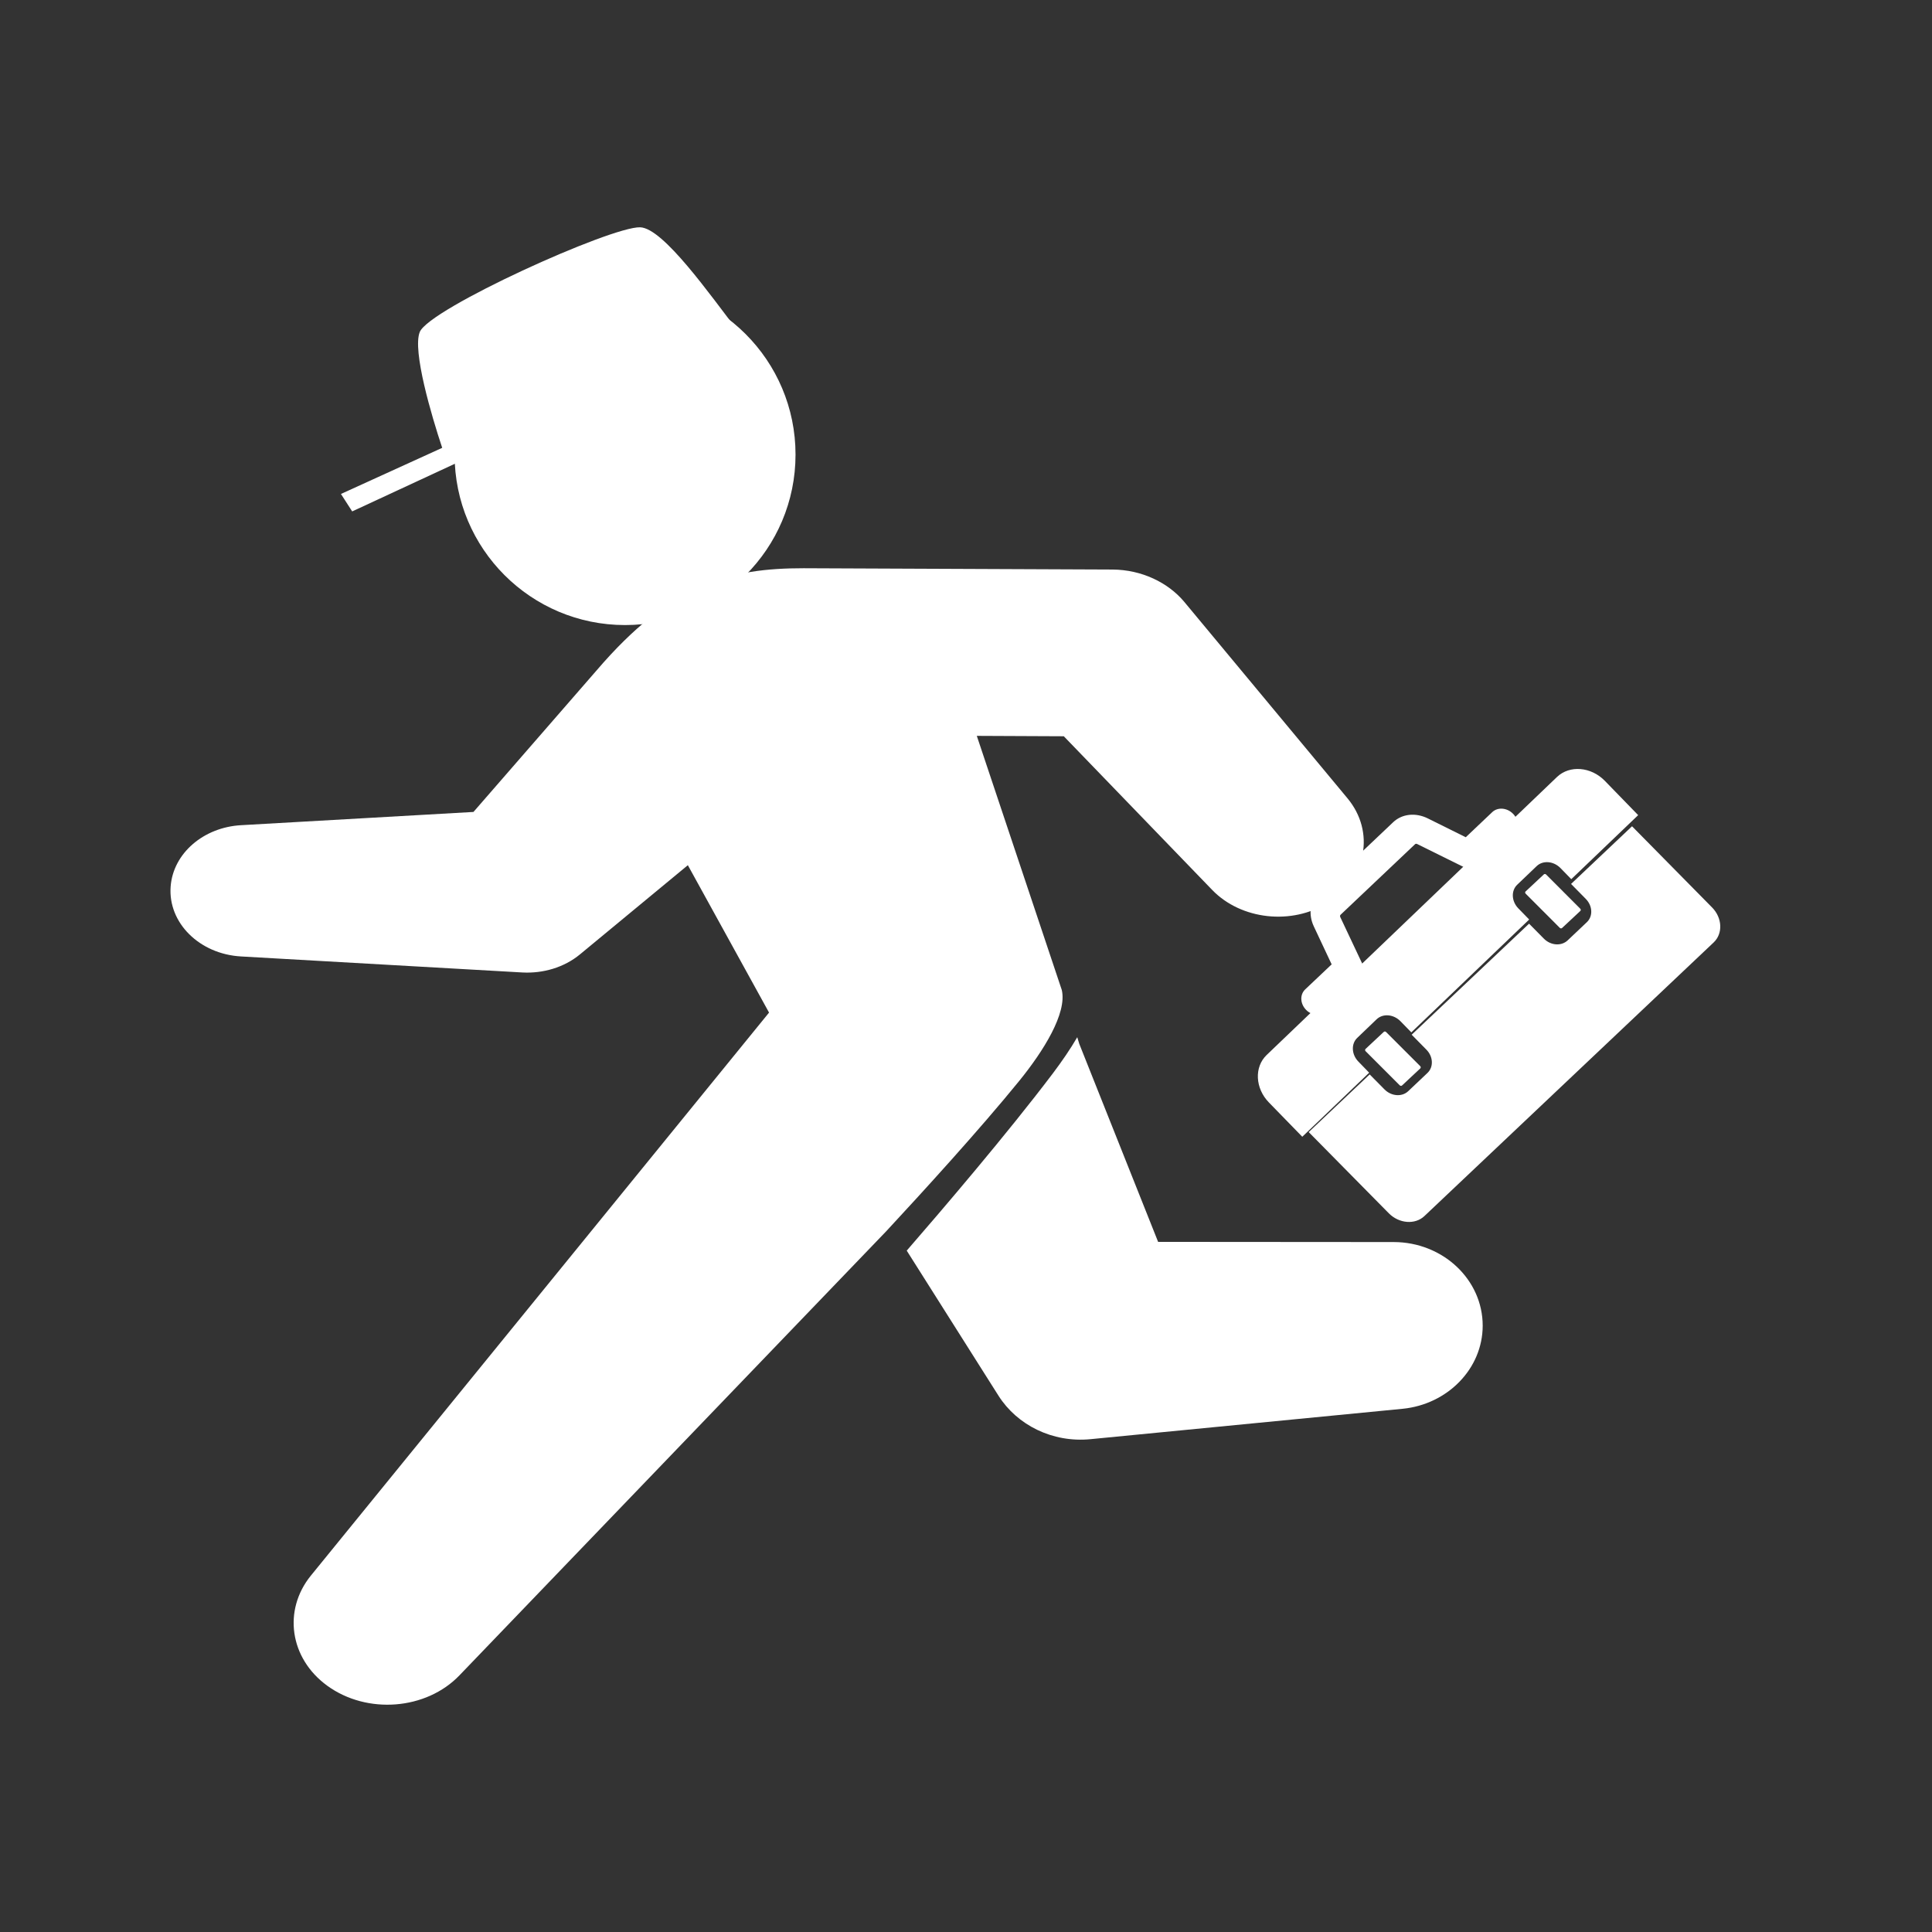
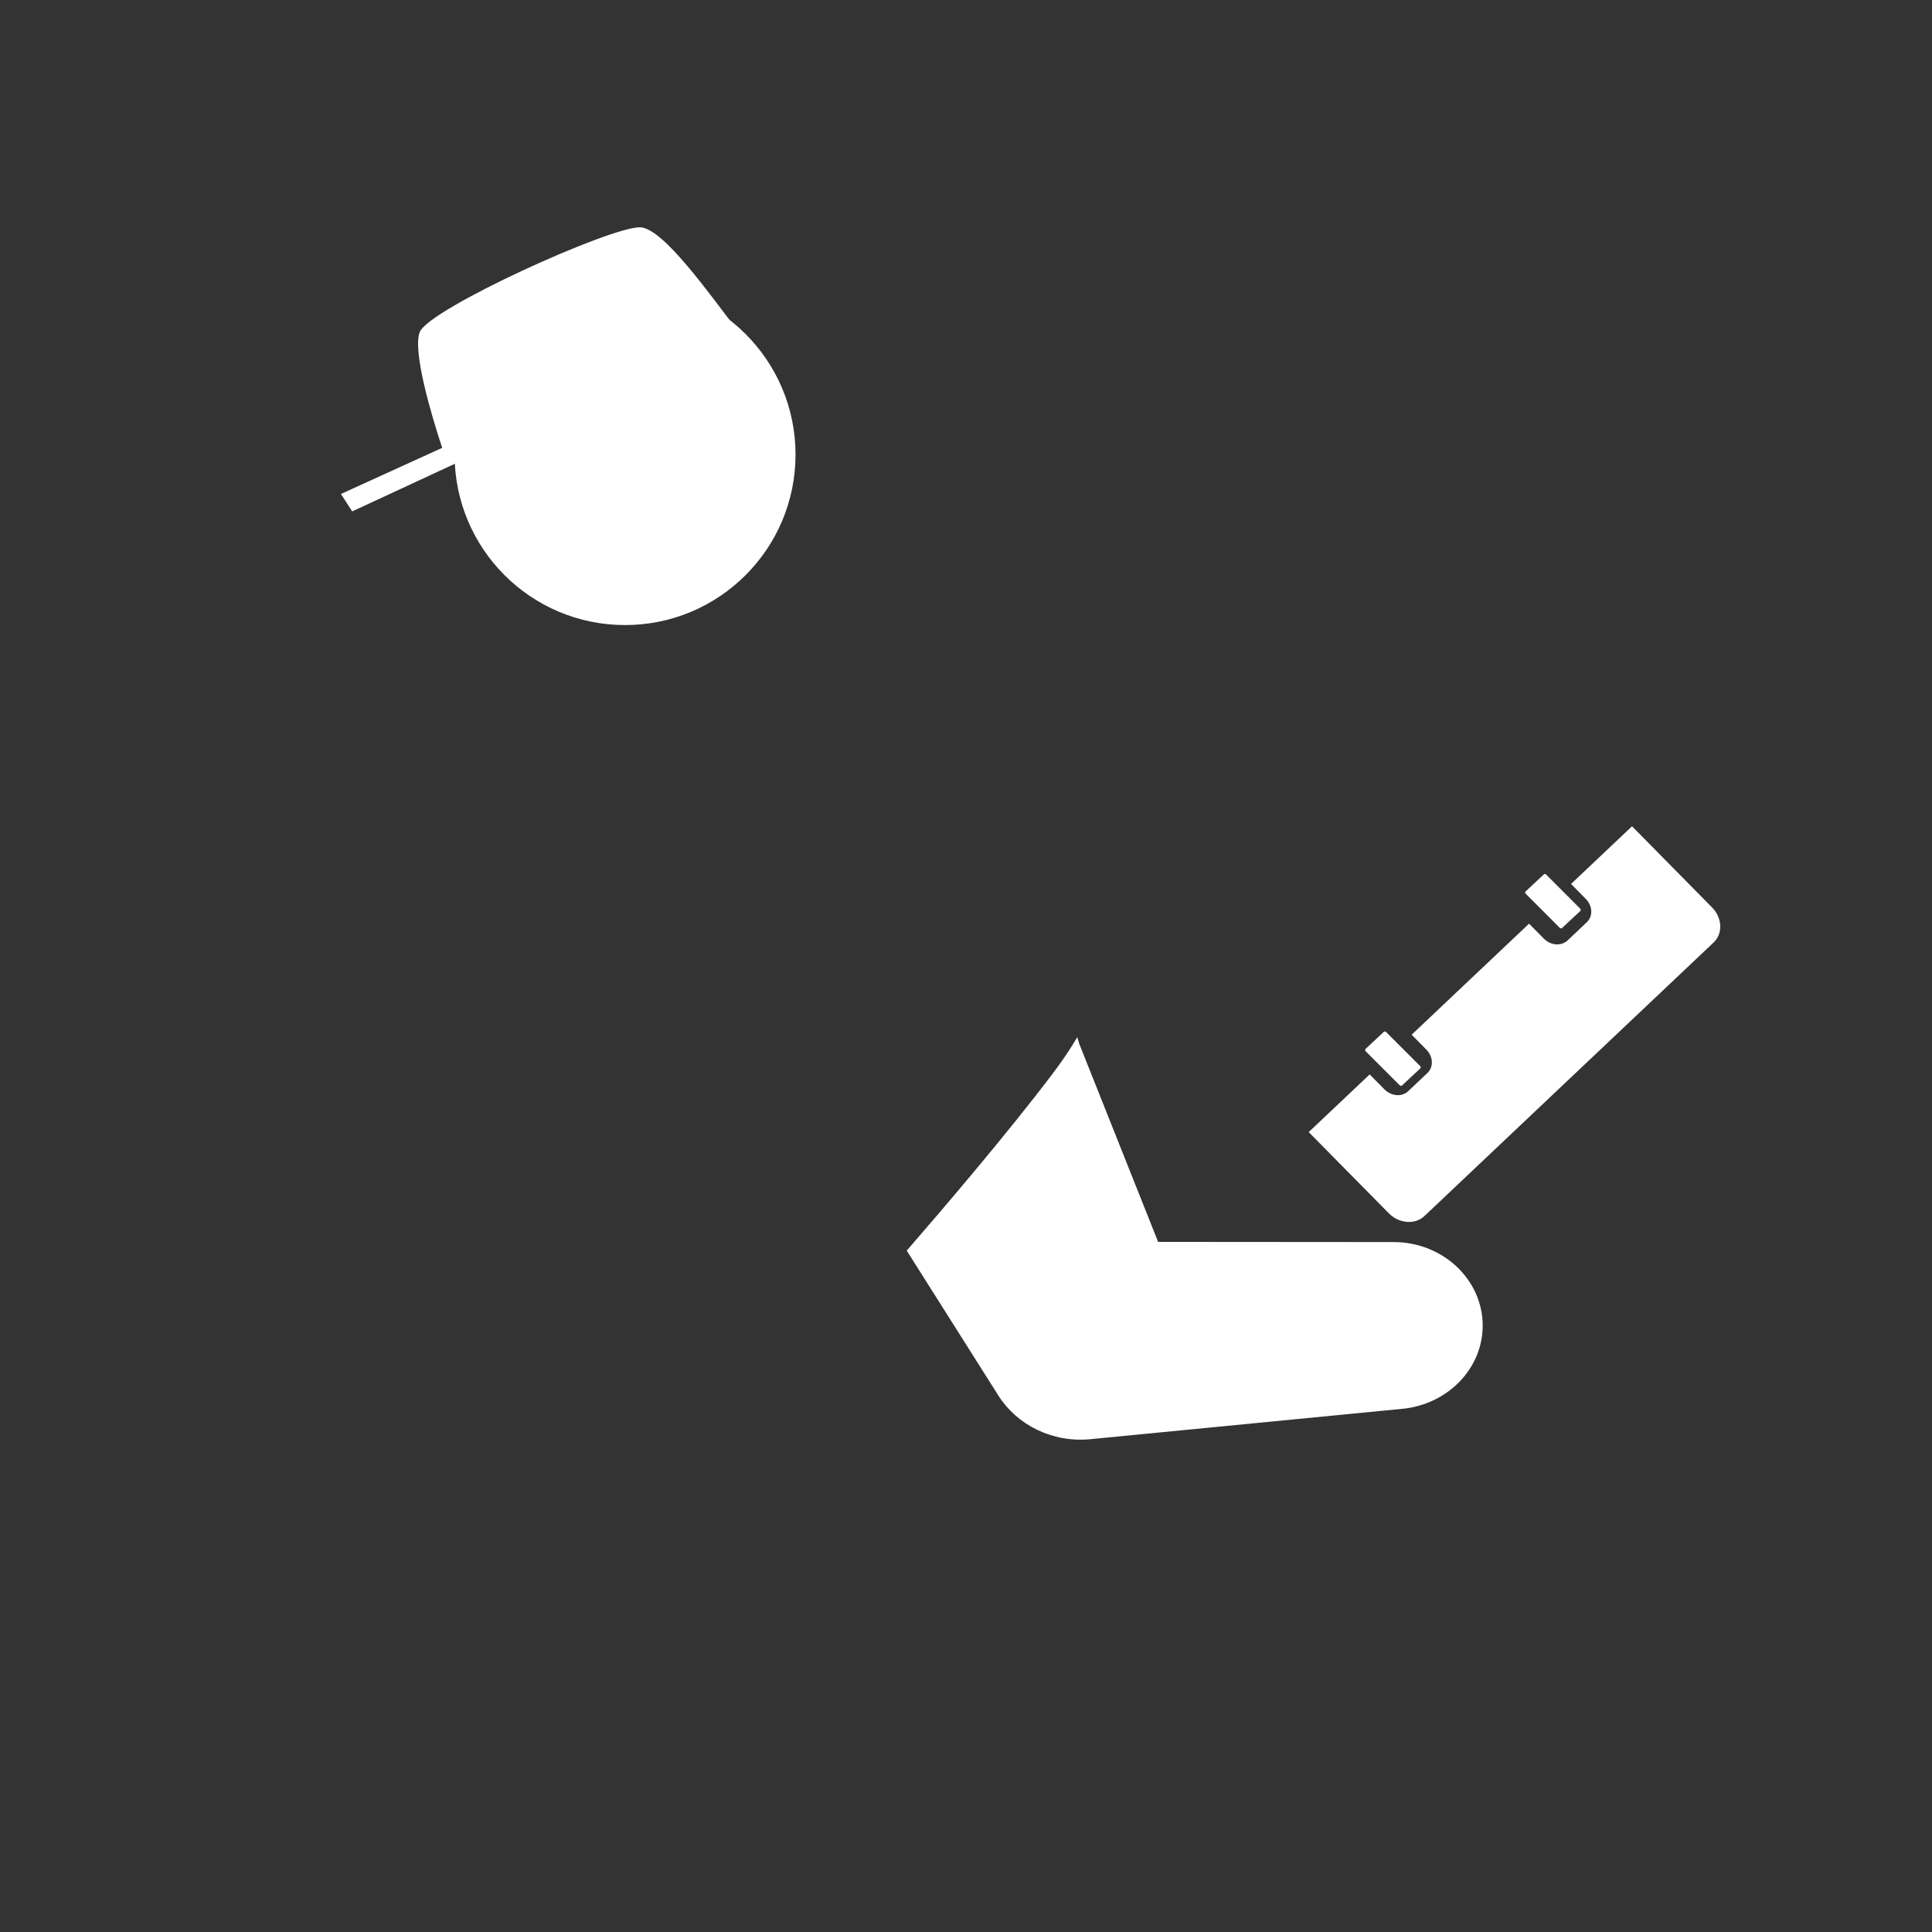
<svg xmlns="http://www.w3.org/2000/svg" width="34" height="34" viewBox="0 0 34 34" fill="none">
  <rect x="0" y="0" width="34" height="34" fill="#333333" stroke="none" />
  <path d="M14 8C14 9.657 12.657 11 11 11C9.343 11 8 9.657 8 8C8 6.343 9.343 5 11 5C12.657 5 14 6.343 14 8Z" fill="white" />
  <path d="M6.198 9L13 5.843C12.499 5.194 11.675 4.014 11.266 4C10.754 3.983 7.552 5.433 7.387 5.843C7.255 6.17 7.594 7.318 7.782 7.881L6 8.693L6.198 9Z" fill="white" />
-   <path d="M15.597 21.667C16.244 20.97 17.238 19.881 17.932 19.028C18.367 18.493 18.78 17.83 18.686 17.423L17.19 12.95L18.721 12.957L21.336 15.665C21.841 16.185 22.732 16.289 23.375 15.883C24.051 15.458 24.202 14.636 23.713 14.048L20.838 10.588C20.555 10.252 20.093 10.026 19.578 10.023L14.142 10C12.853 10 11.818 10.258 10.5 11.797L8.332 14.289L4.243 14.522C3.586 14.558 3.047 15.014 3.003 15.602C2.955 16.24 3.51 16.791 4.243 16.832L9.195 17.114C9.554 17.133 9.925 17.028 10.207 16.795L12.105 15.226L13.534 17.82L5.47 27.729C4.979 28.335 5.094 29.182 5.759 29.666C6.459 30.175 7.501 30.093 8.086 29.483L15.597 21.667Z" fill="white" />
  <path d="M24.526 21.858L20.381 21.855L18.993 18.369L18.958 18.253C18.834 18.466 18.69 18.675 18.529 18.889C17.729 19.948 16.571 21.302 15.957 22.009L17.402 24.294L17.573 24.564C17.898 25.076 18.519 25.393 19.192 25.327L24.687 24.792C25.473 24.713 26.092 24.089 26.093 23.33C26.093 22.518 25.392 21.859 24.526 21.858Z" fill="white" />
-   <path d="M23.586 16.138C23.58 16.123 23.582 16.108 23.592 16.098L24.901 14.858C24.911 14.848 24.927 14.846 24.941 14.854L25.778 15.268L26.687 14.408C26.673 14.377 26.653 14.347 26.627 14.321C26.521 14.213 26.357 14.201 26.261 14.292L25.795 14.734L25.126 14.402C24.911 14.296 24.673 14.322 24.518 14.469L23.21 15.709C23.055 15.856 23.02 16.089 23.121 16.303L23.435 16.971L22.969 17.412C22.872 17.504 22.88 17.665 22.985 17.772C23.011 17.799 23.041 17.819 23.072 17.834L23.98 16.973L23.586 16.138Z" fill="white" />
  <path d="M24.673 19.103C24.663 19.113 24.644 19.111 24.633 19.1L24.032 18.499C24.021 18.488 24.021 18.47 24.031 18.46L24.353 18.159C24.363 18.149 24.382 18.151 24.393 18.162L24.994 18.763C25.005 18.774 25.005 18.792 24.995 18.802L24.673 19.103Z" fill="white" />
  <path d="M27.489 16.332C27.479 16.341 27.461 16.34 27.45 16.329L26.849 15.727C26.838 15.716 26.837 15.698 26.847 15.689L27.17 15.387C27.18 15.378 27.198 15.379 27.209 15.39L27.81 15.992C27.821 16.003 27.822 16.02 27.812 16.03L27.489 16.332Z" fill="white" />
-   <path d="M27.401 13.673L22.291 18.566C22.07 18.778 22.088 19.152 22.33 19.401L22.918 20.005L24.095 18.878L23.905 18.682C23.784 18.558 23.775 18.37 23.885 18.265L24.226 17.938C24.337 17.832 24.525 17.848 24.646 17.972L24.837 18.168L26.911 16.182L26.72 15.986C26.599 15.862 26.59 15.675 26.701 15.569L27.042 15.243C27.152 15.137 27.34 15.152 27.462 15.277L27.652 15.472L28.829 14.345L28.242 13.741C27.999 13.492 27.622 13.462 27.401 13.673Z" fill="white" />
  <path d="M27.648 15.556L27.907 15.819C28.028 15.941 28.036 16.125 27.926 16.229L27.587 16.55C27.476 16.654 27.289 16.64 27.169 16.518L26.909 16.255L24.843 18.209L25.102 18.472C25.223 18.594 25.231 18.778 25.121 18.882L24.782 19.203C24.672 19.308 24.484 19.293 24.364 19.171L24.104 18.908L23.031 19.923L24.441 21.352C24.621 21.534 24.903 21.556 25.067 21.401L30.158 16.585C30.323 16.429 30.31 16.152 30.13 15.97L28.721 14.541L27.648 15.556Z" fill="white" />
</svg>